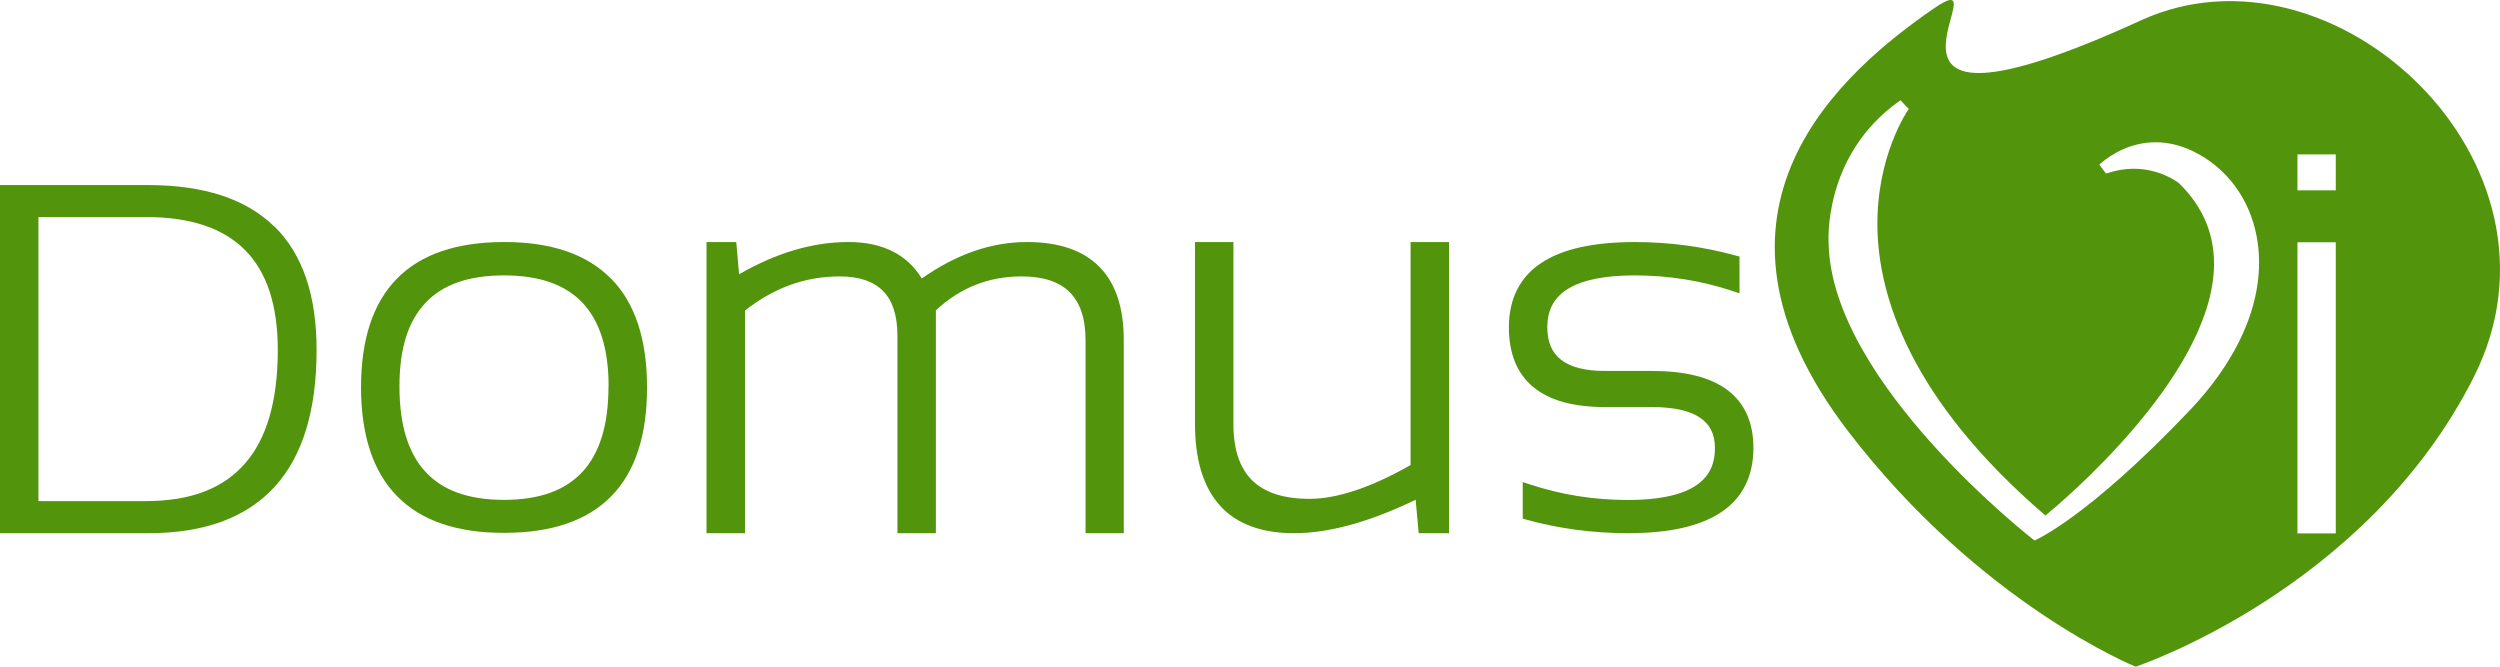
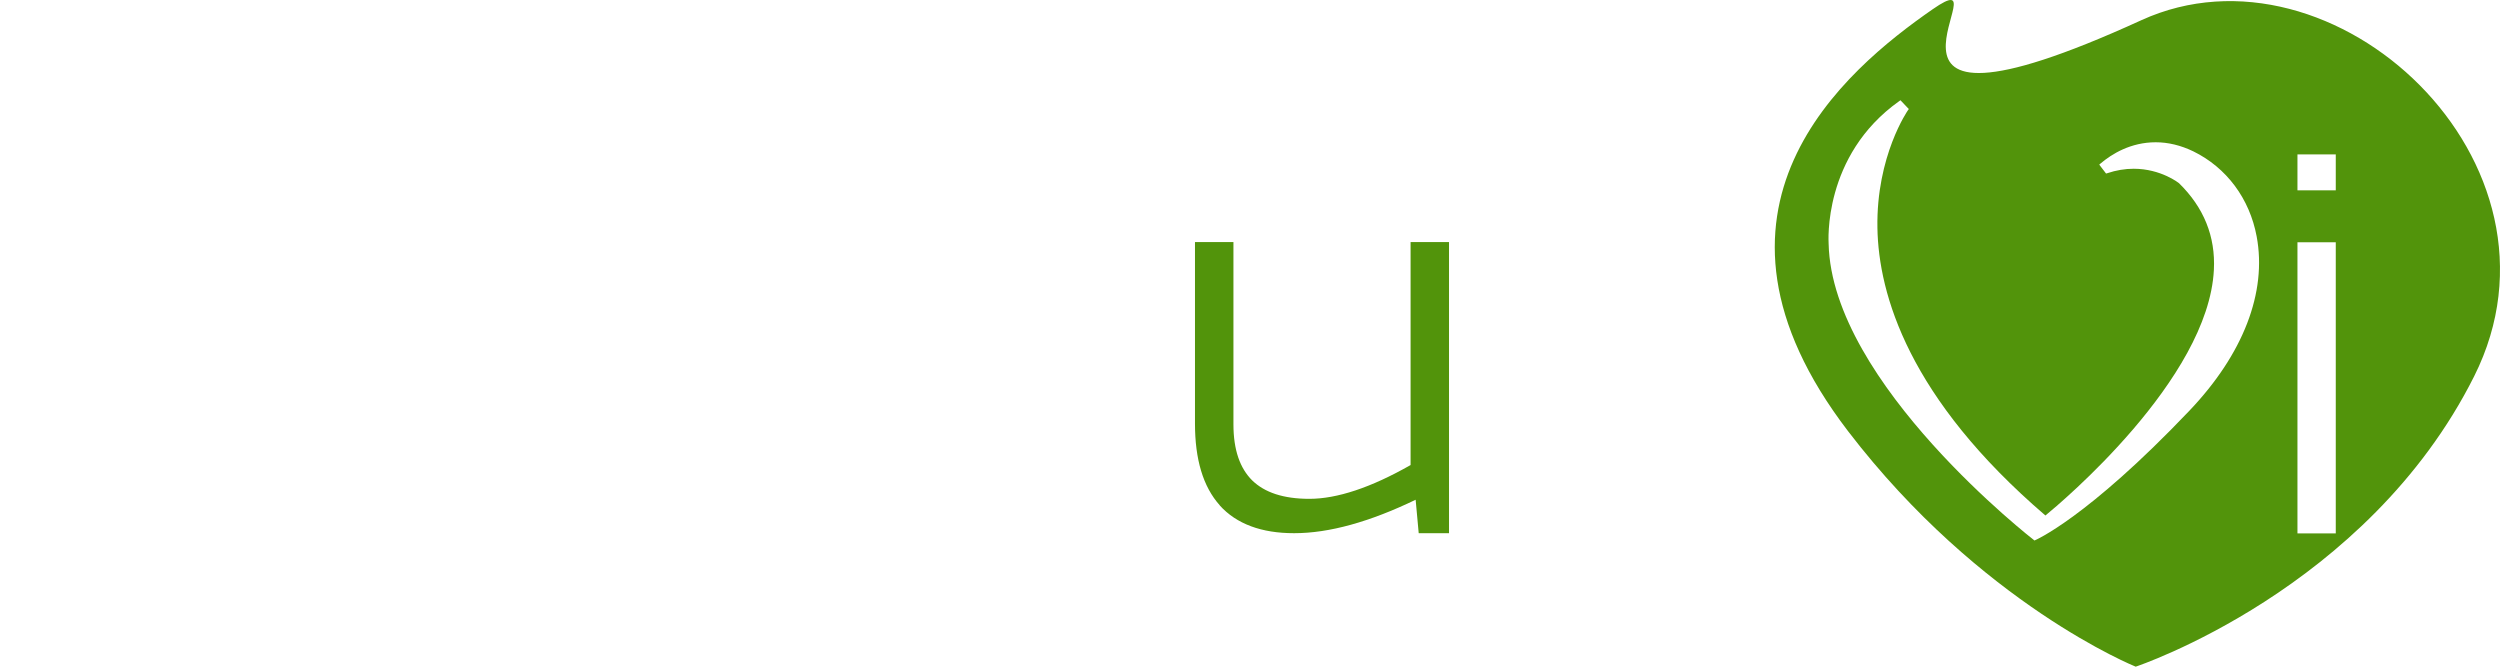
<svg xmlns="http://www.w3.org/2000/svg" width="120" height="32" viewBox="0 0 120 32" fill="none">
  <path d="M102.784 0.97C87.334 8.034 96.554 -2.187 92.768 0.444C88.558 3.365 80.557 10.046 88.705 20.694C95.076 29.013 102.513 32 102.513 32C102.513 32 113.618 28.317 118.759 18.063C123.899 7.81 111.993 -3.233 102.784 0.97ZM105.098 19.707C100.138 24.919 97.655 25.944 97.655 25.944C97.655 25.944 87.921 18.414 87.774 11.695C87.774 11.657 87.469 7.475 91.16 4.856L91.222 4.812L91.623 5.234L91.583 5.289C91.583 5.289 90.054 7.475 90.116 10.944C90.172 14.139 91.623 19.121 98.18 24.744C98.885 24.169 106 18.217 106.266 12.956C106.35 11.35 105.78 9.952 104.59 8.791C104.59 8.791 103.726 8.1 102.417 8.1C102 8.1 101.571 8.171 101.148 8.314L101.091 8.33L100.764 7.903L100.82 7.853C101.368 7.388 102.276 6.829 103.472 6.829C104.076 6.829 104.68 6.977 105.273 7.262C106.869 8.04 107.981 9.53 108.32 11.35C108.822 14.03 107.676 17 105.092 19.713M112.117 25.604H110.278V11.629H112.117V25.604ZM112.117 9.136H110.278V7.41H112.117V9.136Z" fill="#52940B" />
-   <path d="M1.845 24.053V10.418H7.008C9.158 10.418 10.721 10.955 11.76 12.002C12.798 13.043 13.334 14.633 13.334 16.797C13.334 19.264 12.792 21.078 11.748 22.261C10.704 23.451 9.153 24.048 7.008 24.053H1.845ZM13.165 10.873C11.799 9.536 9.768 8.884 7.116 8.884H0V25.593H7.127C9.779 25.593 11.816 24.859 13.176 23.374C14.536 21.889 15.196 19.686 15.196 16.792C15.196 14.194 14.536 12.205 13.17 10.868" fill="#52940B" />
-   <path d="M73.255 24.941L73.091 24.897V23.138L73.391 23.237C74.914 23.747 76.5 23.999 78.147 23.999C79.586 23.999 80.647 23.774 81.324 23.357C81.996 22.941 82.312 22.36 82.317 21.511C82.317 20.831 82.075 20.371 81.601 20.047C81.116 19.718 80.348 19.538 79.287 19.538H77.036C75.54 19.538 74.395 19.231 73.605 18.584C72.809 17.932 72.426 16.951 72.426 15.707C72.426 14.37 72.945 13.306 73.972 12.627C74.999 11.942 76.494 11.624 78.452 11.618C80.134 11.618 81.764 11.838 83.333 12.271L83.497 12.315V14.079L83.198 13.98C81.674 13.471 80.094 13.219 78.458 13.219C77.013 13.219 75.947 13.443 75.27 13.86C74.598 14.276 74.276 14.857 74.271 15.707C74.276 16.436 74.496 16.934 74.937 17.274C75.377 17.614 76.065 17.806 77.041 17.806H79.293C80.867 17.806 82.081 18.096 82.916 18.721C83.751 19.346 84.168 20.299 84.163 21.505C84.163 22.848 83.644 23.905 82.617 24.585C81.59 25.27 80.1 25.593 78.147 25.593C76.455 25.593 74.824 25.374 73.255 24.941Z" fill="#52940B" />
  <path d="M58.55 24.256C57.743 23.357 57.359 22.042 57.359 20.332V11.618H59.205V20.371C59.205 21.598 59.52 22.481 60.107 23.061C60.7 23.637 61.597 23.944 62.85 23.944C64.17 23.944 65.795 23.412 67.708 22.322V11.618H69.553V25.593H68.098L67.951 23.988C65.745 25.051 63.803 25.593 62.122 25.593H62.111C60.564 25.593 59.351 25.155 58.544 24.256" fill="#52940B" />
-   <path d="M52.106 25.593V16.337C52.106 15.274 51.841 14.518 51.344 14.024C50.853 13.531 50.097 13.268 49.036 13.268C47.456 13.268 46.096 13.805 44.922 14.896V25.593H43.077V16.118C43.077 15.126 42.835 14.424 42.389 13.97C41.943 13.515 41.266 13.268 40.301 13.268C38.653 13.268 37.147 13.811 35.759 14.907V25.593H33.913V11.618H35.341L35.476 13.164C37.26 12.139 39.009 11.618 40.707 11.618C42.321 11.607 43.546 12.205 44.245 13.367C45.899 12.205 47.586 11.613 49.307 11.618C50.808 11.618 51.987 12.008 52.777 12.813C53.567 13.619 53.945 14.808 53.94 16.337V25.593H52.094H52.106Z" fill="#52940B" />
-   <path d="M29.207 18.551C29.207 20.409 28.778 21.763 27.954 22.651C27.131 23.538 25.901 23.993 24.191 23.993C22.481 23.993 21.245 23.538 20.427 22.651C19.603 21.768 19.174 20.409 19.174 18.551C19.174 16.693 19.603 15.405 20.427 14.534C21.245 13.663 22.481 13.219 24.196 13.219C25.906 13.219 27.142 13.668 27.96 14.534C28.784 15.405 29.213 16.732 29.213 18.551M29.331 13.378C28.169 12.194 26.442 11.613 24.191 11.618C21.939 11.618 20.207 12.194 19.05 13.378C17.888 14.561 17.329 16.315 17.329 18.606C17.335 20.891 17.905 22.645 19.067 23.823C20.23 25.007 21.956 25.582 24.196 25.577H24.202C26.448 25.577 28.175 25.002 29.337 23.823C30.5 22.64 31.058 20.886 31.058 18.606C31.058 16.326 30.5 14.561 29.337 13.378" fill="#52940B" />
</svg>